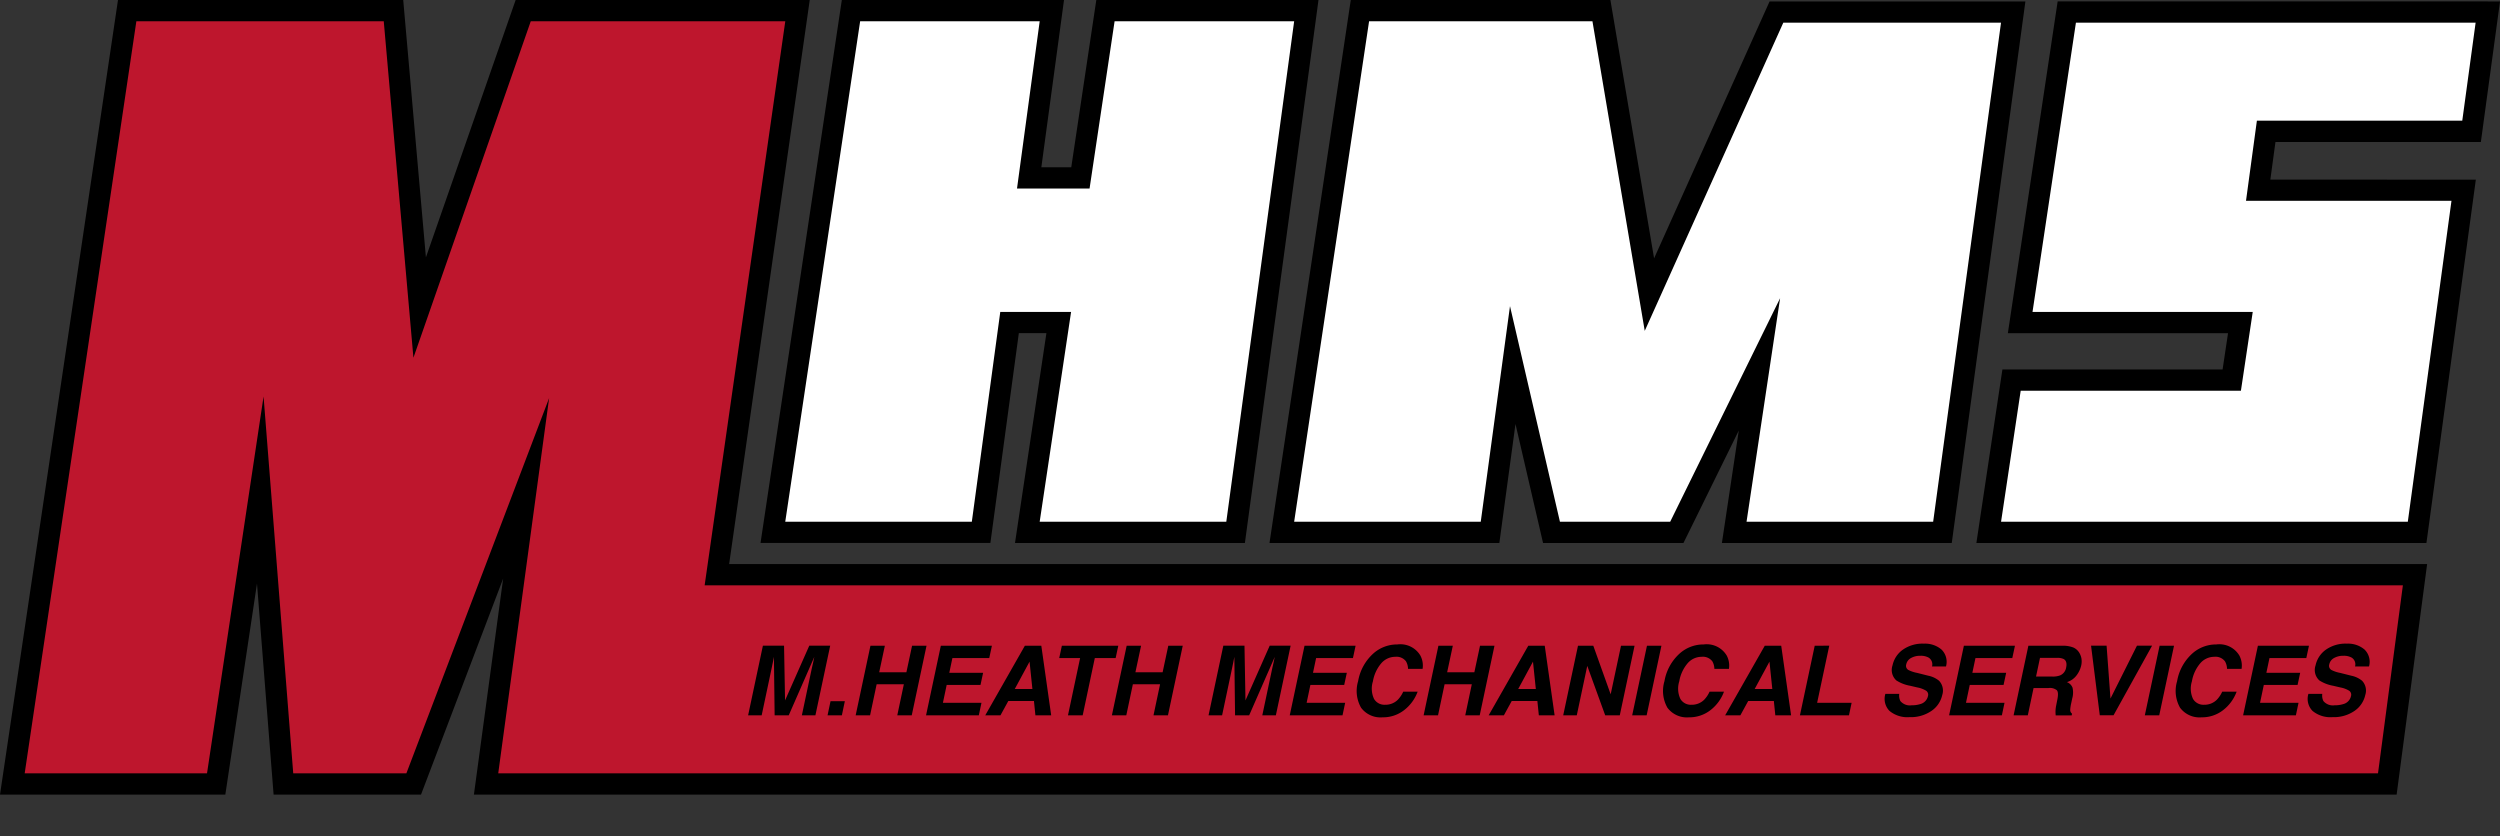
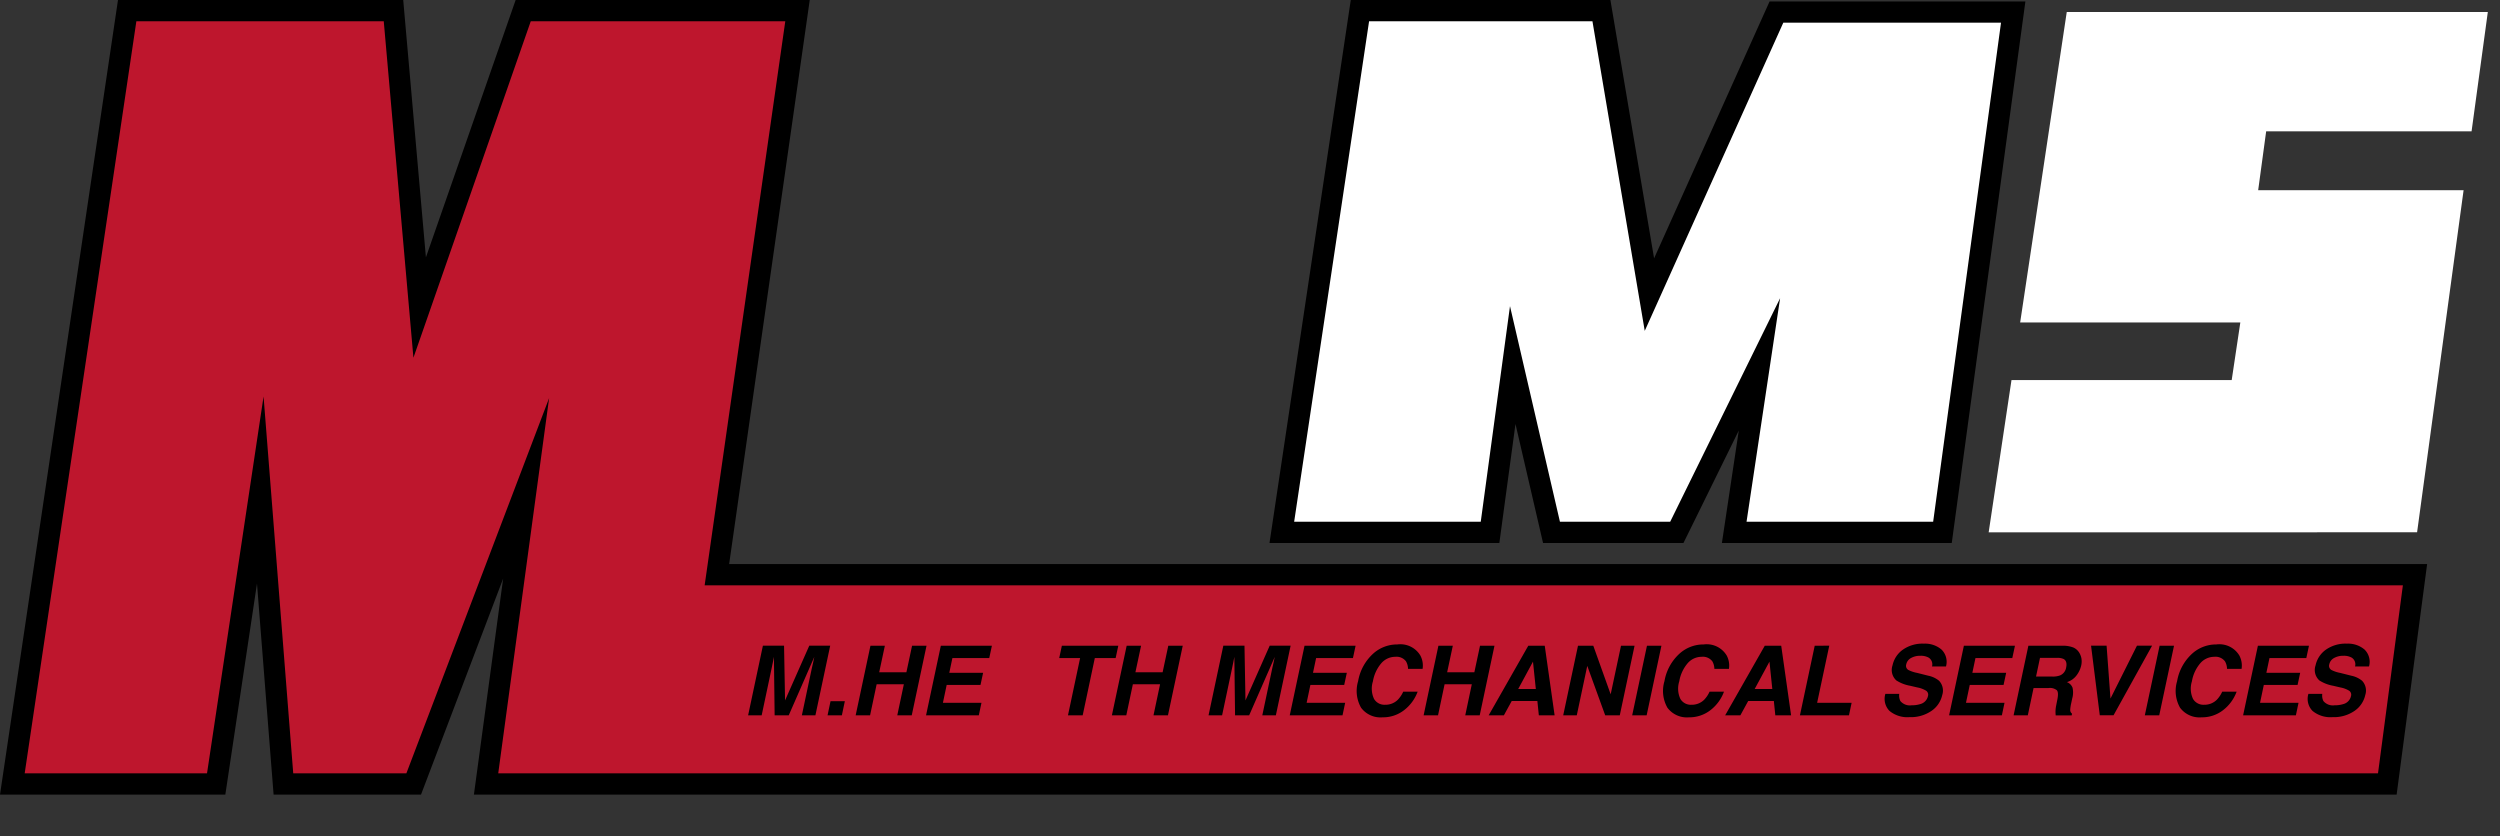
<svg xmlns="http://www.w3.org/2000/svg" width="212.662" height="71.118" viewBox="0 0 212.662 71.118">
  <rect x="0" y="0" width="212.662" height="71.118" fill="#333333" stroke="none" />
  <defs>
    <clipPath id="a">
      <rect width="212.662" height="71.118" fill="none" />
    </clipPath>
  </defs>
  <path d="M43.2,68.284l3.41-25.147L37.041,68.284H25.959l-1.969-25-3.751,25H2.9L12.667,2.5H35.322l2.227,25.258L46.357,2.5H69.688L62.832,50.484h144.45l-2.355,17.8Z" transform="translate(-1.85 -1.596)" fill="#be162d" />
  <path d="M45.149,1.808H66.8L59.94,49.793H204.4l-2.116,15.991H42.382l4.329-31.921L34.568,65.784H24.944L22.42,33.726l-4.81,32.059H2.1L11.6,1.808H32.644l2.524,28.623ZM43.864,0l-.423,1.213L36.23,21.893,34.445,1.649,34.3,0H10.037L9.808,1.542.308,65.518,0,67.592H19.168l.231-1.54L21.86,49.646l1.282,16.28.131,1.666H35.814l.443-1.166L42.8,49.219,40.591,65.541l-.278,2.051H203.869l.208-1.571,2.116-15.992.27-2.045H62.024L68.586,2.064,68.881,0Z" />
-   <path d="M203.446,46.881l2.672-17.848h-4.186l-2.42,17.848H181.8L188.445,2.5h17.086L203.6,16.733h4.359L210.091,2.5h17.086l-6.018,44.379Z" transform="translate(-116.056 -1.597)" fill="#fff" />
-   <path d="M206.886,16.041l2.13-14.231H224.29l-5.772,42.571H202.643l2.672-17.848h-6.024l-2.42,17.848H181L187.371,1.81h15.273l-1.93,14.231ZM224.29,0h-16.83l-.231,1.541-1.9,12.69h-2.545l1.651-12.18L204.713,0h-18.9l-.231,1.541-6.374,42.571-.311,2.076H198.45l.212-1.565,2.208-16.283h2.346l-2.362,15.773-.31,2.076H220.1l.212-1.565,5.772-42.571L226.36,0Z" transform="translate(-114.203 -0.001)" />
  <path d="M340,46.881l2.146-14.291-7.026,14.291H324.454l-3.3-14.231-1.93,14.231H301.515L308.159,2.5H328.7l4.081,24.155L343.589,2.622h20.14L357.71,46.881Z" transform="translate(-192.478 -1.597)" fill="#fff" />
  <path d="M307.086,1.81h19l4.449,26.336L342.321,1.931h18.52l-5.772,42.45H339.194l2.855-19.012L332.7,44.381h-9.38l-4.248-18.338-2.487,18.338H300.712Zm19-1.808H305.528l-.23,1.541-6.373,42.571-.311,2.076h19.553l.212-1.565,1.16-8.558,2.021,8.723.324,1.4h11.943l.5-1.01,4.208-8.558-1.125,7.492-.312,2.076h19.553l.213-1.564,5.772-42.451.279-2.052h-21.76l-.48,1.067-9.345,20.787L327.869,1.509,327.614,0Z" transform="translate(-190.625 -0.001)" />
  <path d="M467.785,47.09l1.942-12.95h18.732l.734-4.9H470.464L474.428,2.83h35.818l-1.382,10.147H491.391l-.68,5.009h17.474l-3.956,29.1Z" transform="translate(-298.62 -1.807)" fill="#fff" />
-   <path d="M471.079,17.294l2.275-15.156h34l-1.136,8.339H488.748l-.926,6.817H505.3l-1.283,9.449-.911,6.7L501.586,44.59h-34.6l1.67-11.142h18.733l1.005-6.7H469.661ZM507.358.33H471.8l-.231,1.54-2.275,15.156-1.418,9.45-.312,2.076h18.729l-.463,3.088H467.1l-.231,1.54-1.671,11.142-.311,2.076h38.283l.213-1.565,1.515-11.141.911-6.7,1.284-9.449.279-2.052H489.892l.435-3.2H507.8l.213-1.564,1.136-8.339.28-2.052Z" transform="translate(-296.766 -0.211)" />
  <g clip-path="url(#a)">
    <path d="M179.423,157.808h-1.2l-.06-4.971c-.022.112-.053.273-.094.48s-.076.369-.1.484l-.848,4.006h-1.153l1.257-5.923h1.8l.084,4.657,2.061-4.657h1.78l-1.258,5.923h-1.153l.848-4.006c.027-.115.064-.277.111-.484s.081-.368.1-.48Z" transform="translate(-112.329 -96.959)" />
    <path d="M194.663,166.15l.253-1.2h1.217l-.253,1.2Z" transform="translate(-124.267 -105.301)" />
    <path d="M203.059,155.165l-.559,2.644h-1.226l1.258-5.923h1.226l-.482,2.258h2.314l.482-2.258h1.23l-1.258,5.923h-1.23l.559-2.644Z" transform="translate(-128.487 -96.959)" />
    <path d="M222.545,156.744l-.225,1.065h-4.489l1.258-5.923h4.344l-.225,1.049h-3.135l-.265,1.257h2.877l-.221,1.029h-2.877l-.321,1.523Z" transform="translate(-139.057 -96.959)" />
-     <path d="M236.524,151.886l.84,5.923h-1.342l-.124-1.218h-2.182l-.667,1.218h-1.294l3.371-5.923Zm-1,1.354-1.258,2.33h1.5Z" transform="translate(-147.945 -96.959)" />
    <path d="M249.156,152.935l.225-1.049h4.8l-.225,1.049h-1.772l-1.032,4.874H249.9l1.033-4.874Z" transform="translate(-159.053 -96.959)" />
    <path d="M263.329,155.165l-.559,2.644h-1.226l1.258-5.923h1.226l-.482,2.258h2.314l.482-2.258h1.23l-1.258,5.923h-1.23l.559-2.644Z" transform="translate(-166.962 -96.959)" />
    <path d="M287.729,157.808h-1.2l-.06-4.971c-.022.112-.053.273-.094.48s-.076.369-.1.484l-.848,4.006h-1.153l1.257-5.923h1.8l.084,4.657,2.061-4.657h1.78L290,157.808h-1.154l.848-4.006c.026-.115.064-.277.111-.484s.081-.368.1-.48Z" transform="translate(-181.469 -96.959)" />
    <path d="M308.095,156.744l-.225,1.065h-4.489l1.258-5.923h4.344l-.225,1.049h-3.134l-.265,1.257h2.877l-.221,1.029h-2.877l-.321,1.523Z" transform="translate(-193.669 -96.959)" />
    <path d="M324.582,152.555a1.814,1.814,0,0,1,.173,1.105h-1.238a1.331,1.331,0,0,0-.173-.643,1.013,1.013,0,0,0-.916-.385,1.567,1.567,0,0,0-1.182.545,3.177,3.177,0,0,0-.715,1.541,2.059,2.059,0,0,0,.093,1.493,1.026,1.026,0,0,0,.94.5,1.487,1.487,0,0,0,1.085-.426,2.418,2.418,0,0,0,.459-.687h1.226a3.5,3.5,0,0,1-1.155,1.575,2.908,2.908,0,0,1-1.822.607,2.06,2.06,0,0,1-1.836-.82,2.883,2.883,0,0,1-.249-2.258,4.1,4.1,0,0,1,1.338-2.391,3.04,3.04,0,0,1,2-.731,1.981,1.981,0,0,1,1.977.98" transform="translate(-203.743 -96.761)" />
    <path d="M336.656,155.165l-.558,2.644h-1.226l1.258-5.923h1.226l-.482,2.258h2.314l.482-2.258h1.23l-1.257,5.923h-1.23l.558-2.644Z" transform="translate(-213.772 -96.959)" />
    <path d="M354.943,151.886l.84,5.923h-1.342l-.125-1.218h-2.182l-.667,1.218h-1.294l3.371-5.923Zm-1,1.354-1.258,2.33h1.5Z" transform="translate(-223.54 -96.959)" />
    <path d="M371.28,157.809l-1.527-4.207-.892,4.207h-1.154l1.258-5.923h1.3l1.479,4.135.88-4.135h1.153l-1.258,5.923Z" transform="translate(-234.733 -96.959)" />
    <path d="M383.931,157.809l1.258-5.923h1.23l-1.258,5.923Z" transform="translate(-245.09 -96.959)" />
    <path d="M396.641,152.555a1.814,1.814,0,0,1,.173,1.105h-1.238a1.331,1.331,0,0,0-.173-.643,1.013,1.013,0,0,0-.916-.385,1.567,1.567,0,0,0-1.182.545,3.177,3.177,0,0,0-.715,1.541,2.059,2.059,0,0,0,.093,1.493,1.026,1.026,0,0,0,.94.5,1.487,1.487,0,0,0,1.085-.426,2.418,2.418,0,0,0,.459-.687h1.226a3.5,3.5,0,0,1-1.155,1.575,2.908,2.908,0,0,1-1.822.607,2.06,2.06,0,0,1-1.836-.82,2.883,2.883,0,0,1-.249-2.258,4.1,4.1,0,0,1,1.338-2.391,3.04,3.04,0,0,1,2-.731,1.981,1.981,0,0,1,1.977.98" transform="translate(-249.743 -96.761)" />
    <path d="M410.569,151.886l.84,5.923h-1.342l-.125-1.218H407.76l-.667,1.218H405.8l3.371-5.923Zm-1,1.354-1.258,2.33h1.5Z" transform="translate(-259.05 -96.959)" />
    <path d="M425.885,151.885l-1.032,4.859h2.933l-.225,1.065h-4.171l1.258-5.923Z" transform="translate(-270.279 -96.959)" />
    <path d="M446.075,153.888l.968.245a2.093,2.093,0,0,1,.92.43,1.21,1.21,0,0,1,.273,1.21,2.206,2.206,0,0,1-.908,1.348,3.088,3.088,0,0,1-1.869.537,2.389,2.389,0,0,1-1.708-.528,1.459,1.459,0,0,1-.353-1.453h1.181a1.06,1.06,0,0,0,.092.607,1.045,1.045,0,0,0,.957.366,2.367,2.367,0,0,0,.731-.1.9.9,0,0,0,.663-.687.406.406,0,0,0-.161-.454,2.22,2.22,0,0,0-.748-.277l-.6-.141a3.214,3.214,0,0,1-1.181-.454,1.2,1.2,0,0,1-.326-1.282,2.2,2.2,0,0,1,.86-1.322,2.912,2.912,0,0,1,1.813-.526,2.153,2.153,0,0,1,1.491.5,1.458,1.458,0,0,1,.385,1.44h-1.189a.672.672,0,0,0-.3-.759,1.368,1.368,0,0,0-.687-.149,1.566,1.566,0,0,0-.806.193.8.8,0,0,0-.4.539.407.407,0,0,0,.181.474,2.768,2.768,0,0,0,.719.245" transform="translate(-283.019 -96.655)" />
    <path d="M463.2,156.744l-.225,1.065h-4.489l1.258-5.923h4.344l-.225,1.049h-3.134l-.265,1.257h2.877l-.221,1.029h-2.877l-.321,1.523Z" transform="translate(-292.686 -96.959)" />
    <path d="M477.212,157.491a2.867,2.867,0,0,1,.056-.51l.108-.55q.112-.566-.046-.755a.934.934,0,0,0-.705-.189h-1.278l-.49,2.323h-1.209l1.257-5.923h2.905a2.439,2.439,0,0,1,.924.153,1.123,1.123,0,0,1,.482.414,1.434,1.434,0,0,1,.2.5,1.573,1.573,0,0,1-.018.623,2.2,2.2,0,0,1-.392.83,1.6,1.6,0,0,1-.826.577.818.818,0,0,1,.48.468,1.838,1.838,0,0,1-.026.926l-.085.4a3.346,3.346,0,0,0-.084.55.385.385,0,0,0,.153.338l-.028.149h-1.362c-.01-.131-.016-.237-.016-.318m.121-4.577h-1.439l-.337,1.591h1.4a1.723,1.723,0,0,0,.647-.1.866.866,0,0,0,.514-.667q.112-.538-.205-.723a1.223,1.223,0,0,0-.583-.1" transform="translate(-302.362 -96.959)" />
    <path d="M493.522,156.382l2.254-4.5h1.286l-3.279,5.923h-1.17l-.743-5.923h1.322Z" transform="translate(-313.995 -96.959)" />
    <path d="M504.516,157.809l1.258-5.923H507l-1.258,5.923Z" transform="translate(-322.067 -96.959)" />
    <path d="M517.227,152.555a1.815,1.815,0,0,1,.173,1.105h-1.238a1.331,1.331,0,0,0-.173-.643,1.013,1.013,0,0,0-.916-.385,1.567,1.567,0,0,0-1.182.545,3.177,3.177,0,0,0-.715,1.541,2.059,2.059,0,0,0,.093,1.493,1.026,1.026,0,0,0,.94.5,1.487,1.487,0,0,0,1.085-.426,2.419,2.419,0,0,0,.459-.687h1.226a3.5,3.5,0,0,1-1.155,1.575,2.908,2.908,0,0,1-1.822.607,2.06,2.06,0,0,1-1.836-.82,2.883,2.883,0,0,1-.249-2.258,4.1,4.1,0,0,1,1.338-2.391,3.04,3.04,0,0,1,2-.731,1.981,1.981,0,0,1,1.977.98" transform="translate(-326.721 -96.761)" />
    <path d="M532.353,156.744l-.225,1.065h-4.489l1.258-5.923h4.344l-.225,1.049h-3.134l-.265,1.257h2.877l-.221,1.029H529.4l-.321,1.523Z" transform="translate(-336.829 -96.959)" />
    <path d="M545.582,153.888l.968.245a2.093,2.093,0,0,1,.92.43,1.21,1.21,0,0,1,.273,1.21,2.206,2.206,0,0,1-.908,1.348,3.088,3.088,0,0,1-1.869.537,2.39,2.39,0,0,1-1.708-.528,1.459,1.459,0,0,1-.353-1.453h1.181a1.06,1.06,0,0,0,.092.607,1.045,1.045,0,0,0,.957.366,2.367,2.367,0,0,0,.731-.1.9.9,0,0,0,.663-.687.405.405,0,0,0-.161-.454,2.22,2.22,0,0,0-.748-.277l-.6-.141a3.215,3.215,0,0,1-1.181-.454,1.2,1.2,0,0,1-.325-1.282,2.2,2.2,0,0,1,.86-1.322,2.912,2.912,0,0,1,1.812-.526,2.153,2.153,0,0,1,1.491.5,1.458,1.458,0,0,1,.385,1.44h-1.189a.672.672,0,0,0-.3-.759,1.368,1.368,0,0,0-.687-.149,1.566,1.566,0,0,0-.806.193.8.8,0,0,0-.4.539.407.407,0,0,0,.181.474,2.77,2.77,0,0,0,.719.245" transform="translate(-346.541 -96.655)" />
  </g>
</svg>